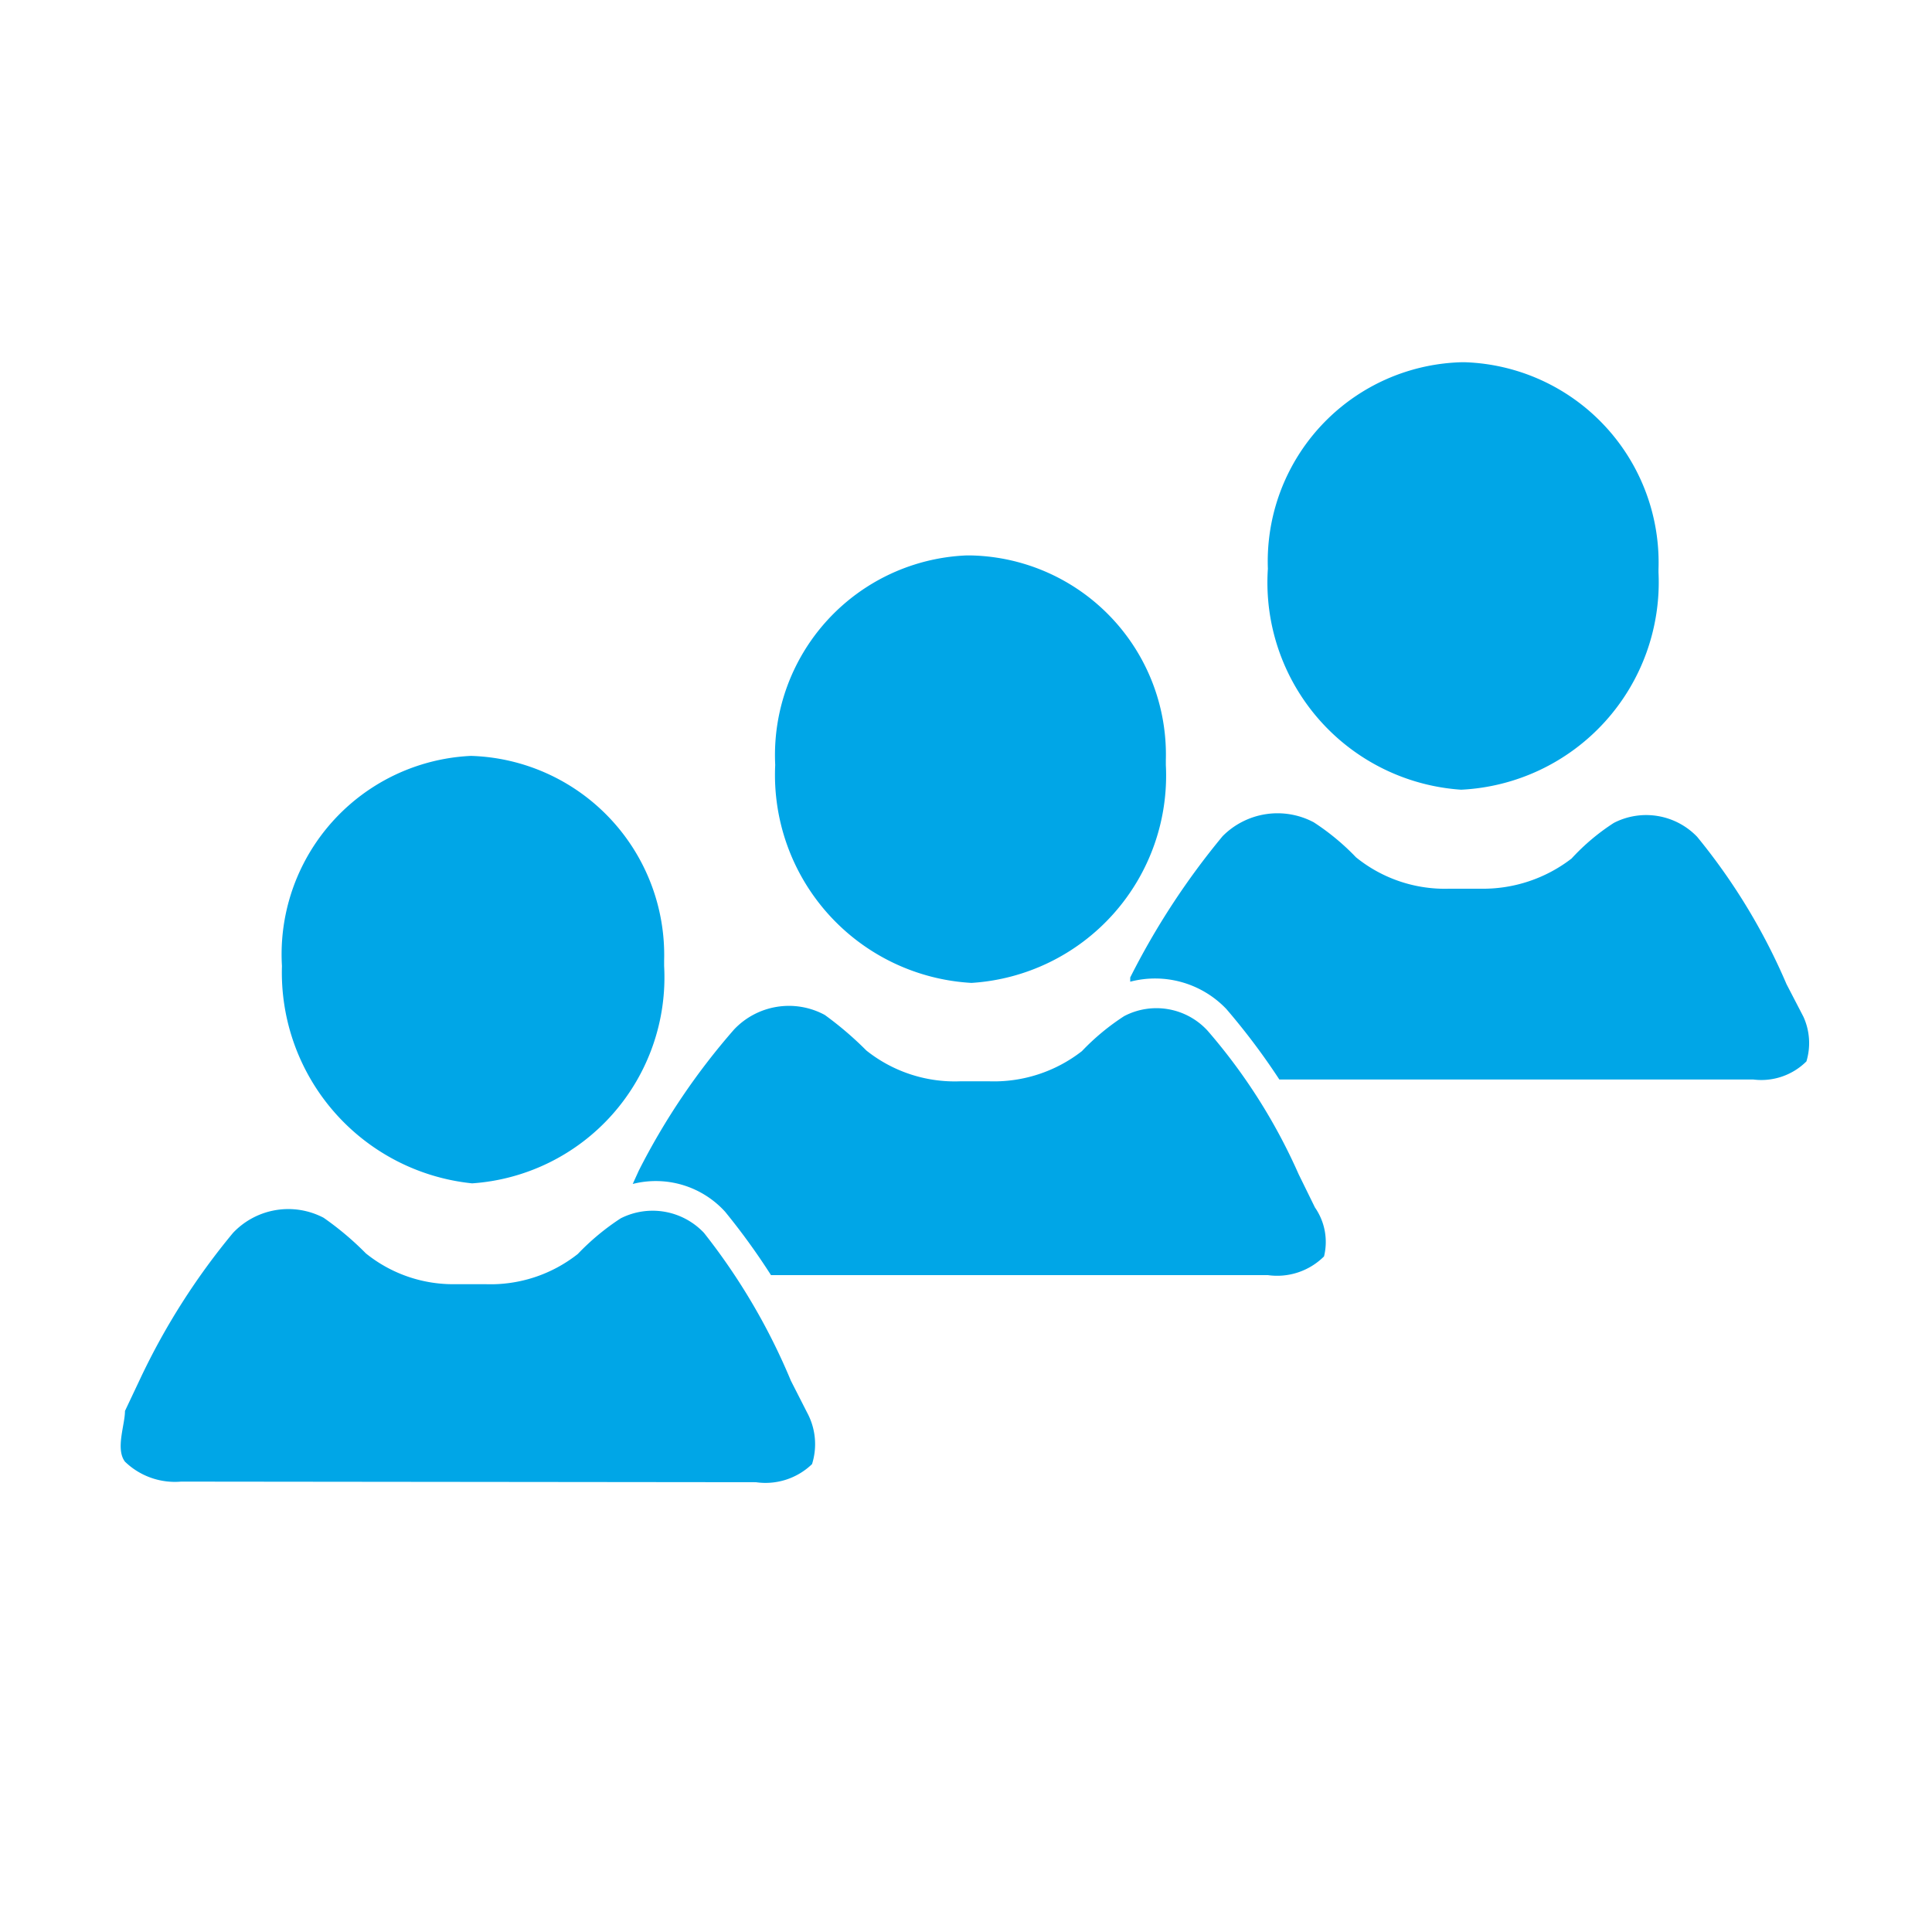
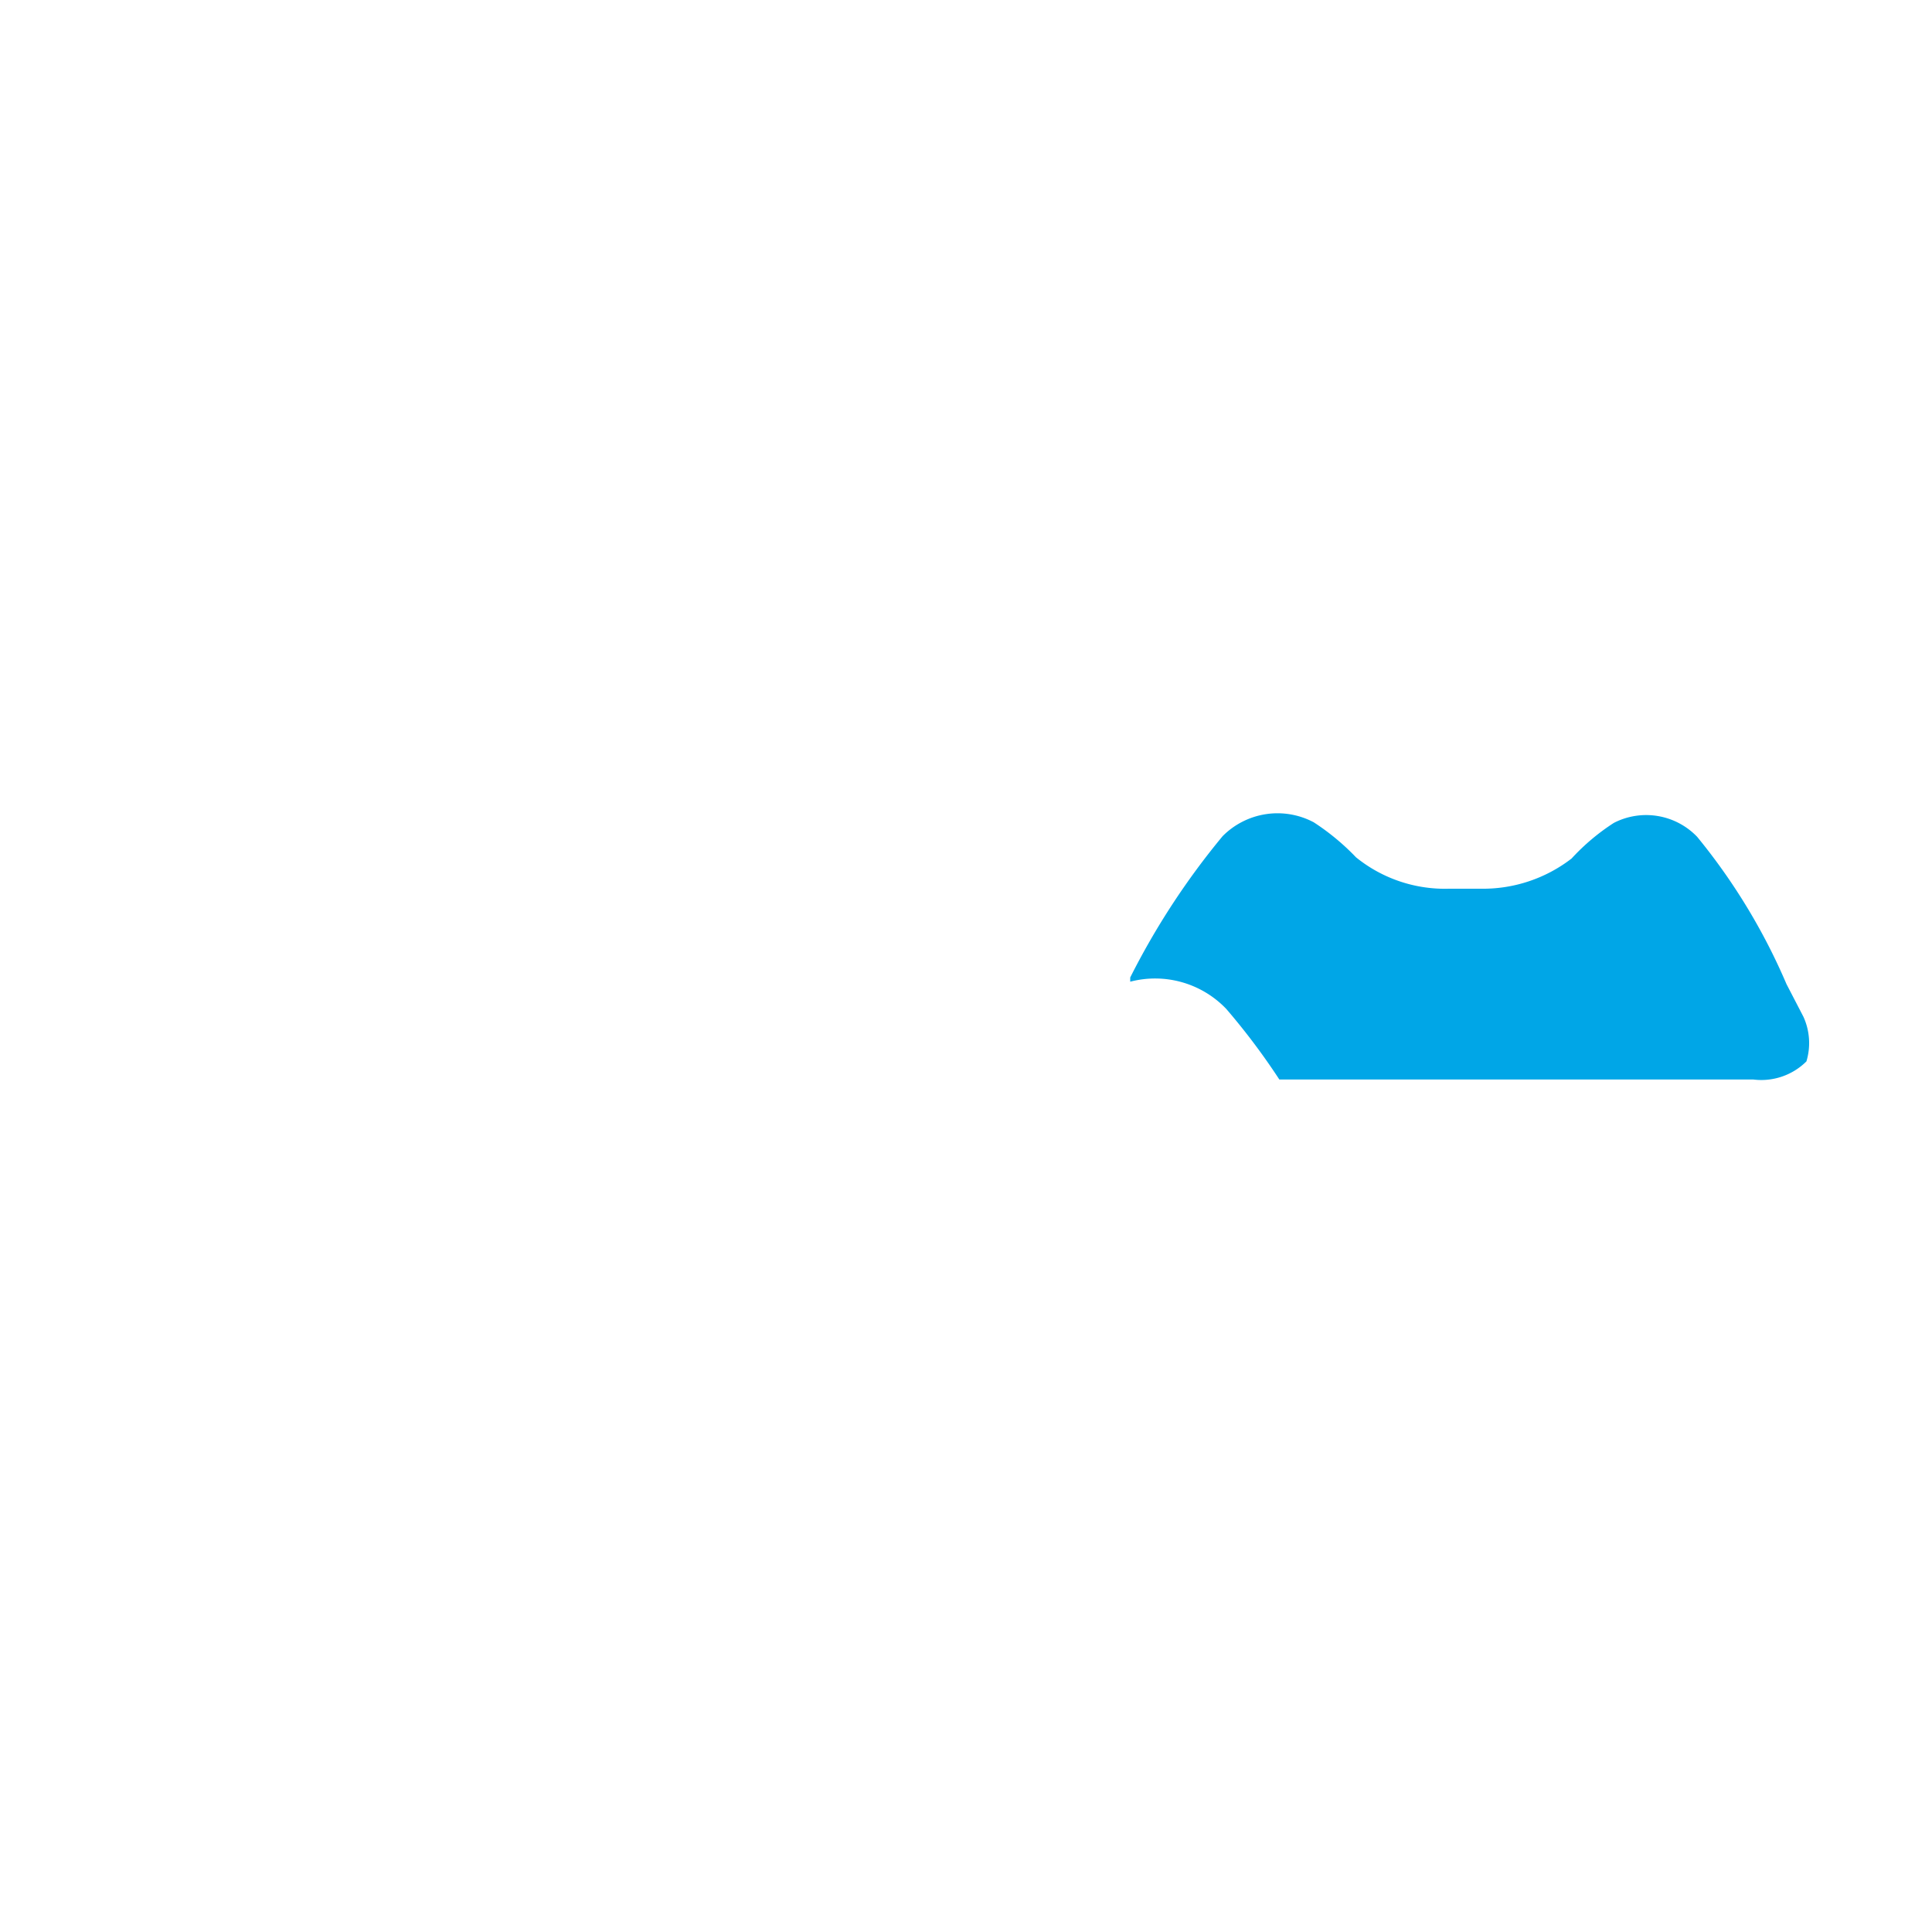
<svg xmlns="http://www.w3.org/2000/svg" viewBox="0 0 32 32">
  <path d="M29.87,16.84l-.28-.54a10.13,10.13,0,0,0-1.48-2.44,1.17,1.17,0,0,0-1.38-.23,3.59,3.59,0,0,0-.7.59,2.4,2.4,0,0,1-1.5.5H24a2.34,2.34,0,0,1-1.54-.52,3.93,3.93,0,0,0-.7-.58,1.28,1.28,0,0,0-1.51.23,12.4,12.4,0,0,0-1.53,2.34v.07a1.63,1.63,0,0,1,1.59.45,11.17,11.17,0,0,1,.88,1.17h7.85a1.06,1.06,0,0,0,.88-.3A1.05,1.05,0,0,0,29.87,16.84Z" style="fill:#00a6e7" />
-   <path d="M21.78,20l-.27-.55A9.46,9.46,0,0,0,20,17.07a1.15,1.15,0,0,0-1.38-.24,3.85,3.85,0,0,0-.7.58,2.37,2.37,0,0,1-1.53.5h-.49a2.35,2.35,0,0,1-1.55-.51,5.64,5.64,0,0,0-.69-.59,1.25,1.25,0,0,0-1.5.24,11.31,11.31,0,0,0-1.58,2.34l-.1.22a1.55,1.55,0,0,1,1.53.46,11.21,11.21,0,0,1,.76,1.05H21a1.1,1.1,0,0,0,.93-.31A1,1,0,0,0,21.78,20Z" style="fill:#00a6e7" />
-   <path d="M3,24.54a1.19,1.19,0,0,1-.93-.33c-.16-.21,0-.61,0-.84l.26-.55a11.37,11.37,0,0,1,1.53-2.4,1.26,1.26,0,0,1,1.5-.25,5,5,0,0,1,.7.59,2.3,2.3,0,0,0,1.49.51h.49a2.33,2.33,0,0,0,1.53-.5,4,4,0,0,1,.71-.59,1.17,1.17,0,0,1,1.38.24,10.38,10.38,0,0,1,1.44,2.45l.27.53a1.1,1.1,0,0,1,.08.85,1.11,1.11,0,0,1-.93.3Z" style="fill:#00a6e7" />
-   <path d="M16.09,16.28a3.44,3.44,0,0,0,3.22-3.61v-.08A3.3,3.3,0,0,0,16.09,9.2H16a3.31,3.31,0,0,0-3.16,3.47v0A3.45,3.45,0,0,0,16.09,16.28Z" style="fill:#00a6e7" />
-   <path d="M7.82,19.6A3.42,3.42,0,0,0,11,16v-.09a3.3,3.3,0,0,0-3.2-3.39h0A3.29,3.29,0,0,0,4.67,16h0A3.51,3.51,0,0,0,7.82,19.6Z" style="fill:#00a6e7" />
-   <path d="M24.2,13.08a3.44,3.44,0,0,0,3.27-3.6V9.43h0A3.32,3.32,0,0,0,24.27,6H24.2A3.3,3.3,0,0,0,21,9.42h0A3.44,3.44,0,0,0,24.2,13.08Z" style="fill:#00a6e7" />
</svg>